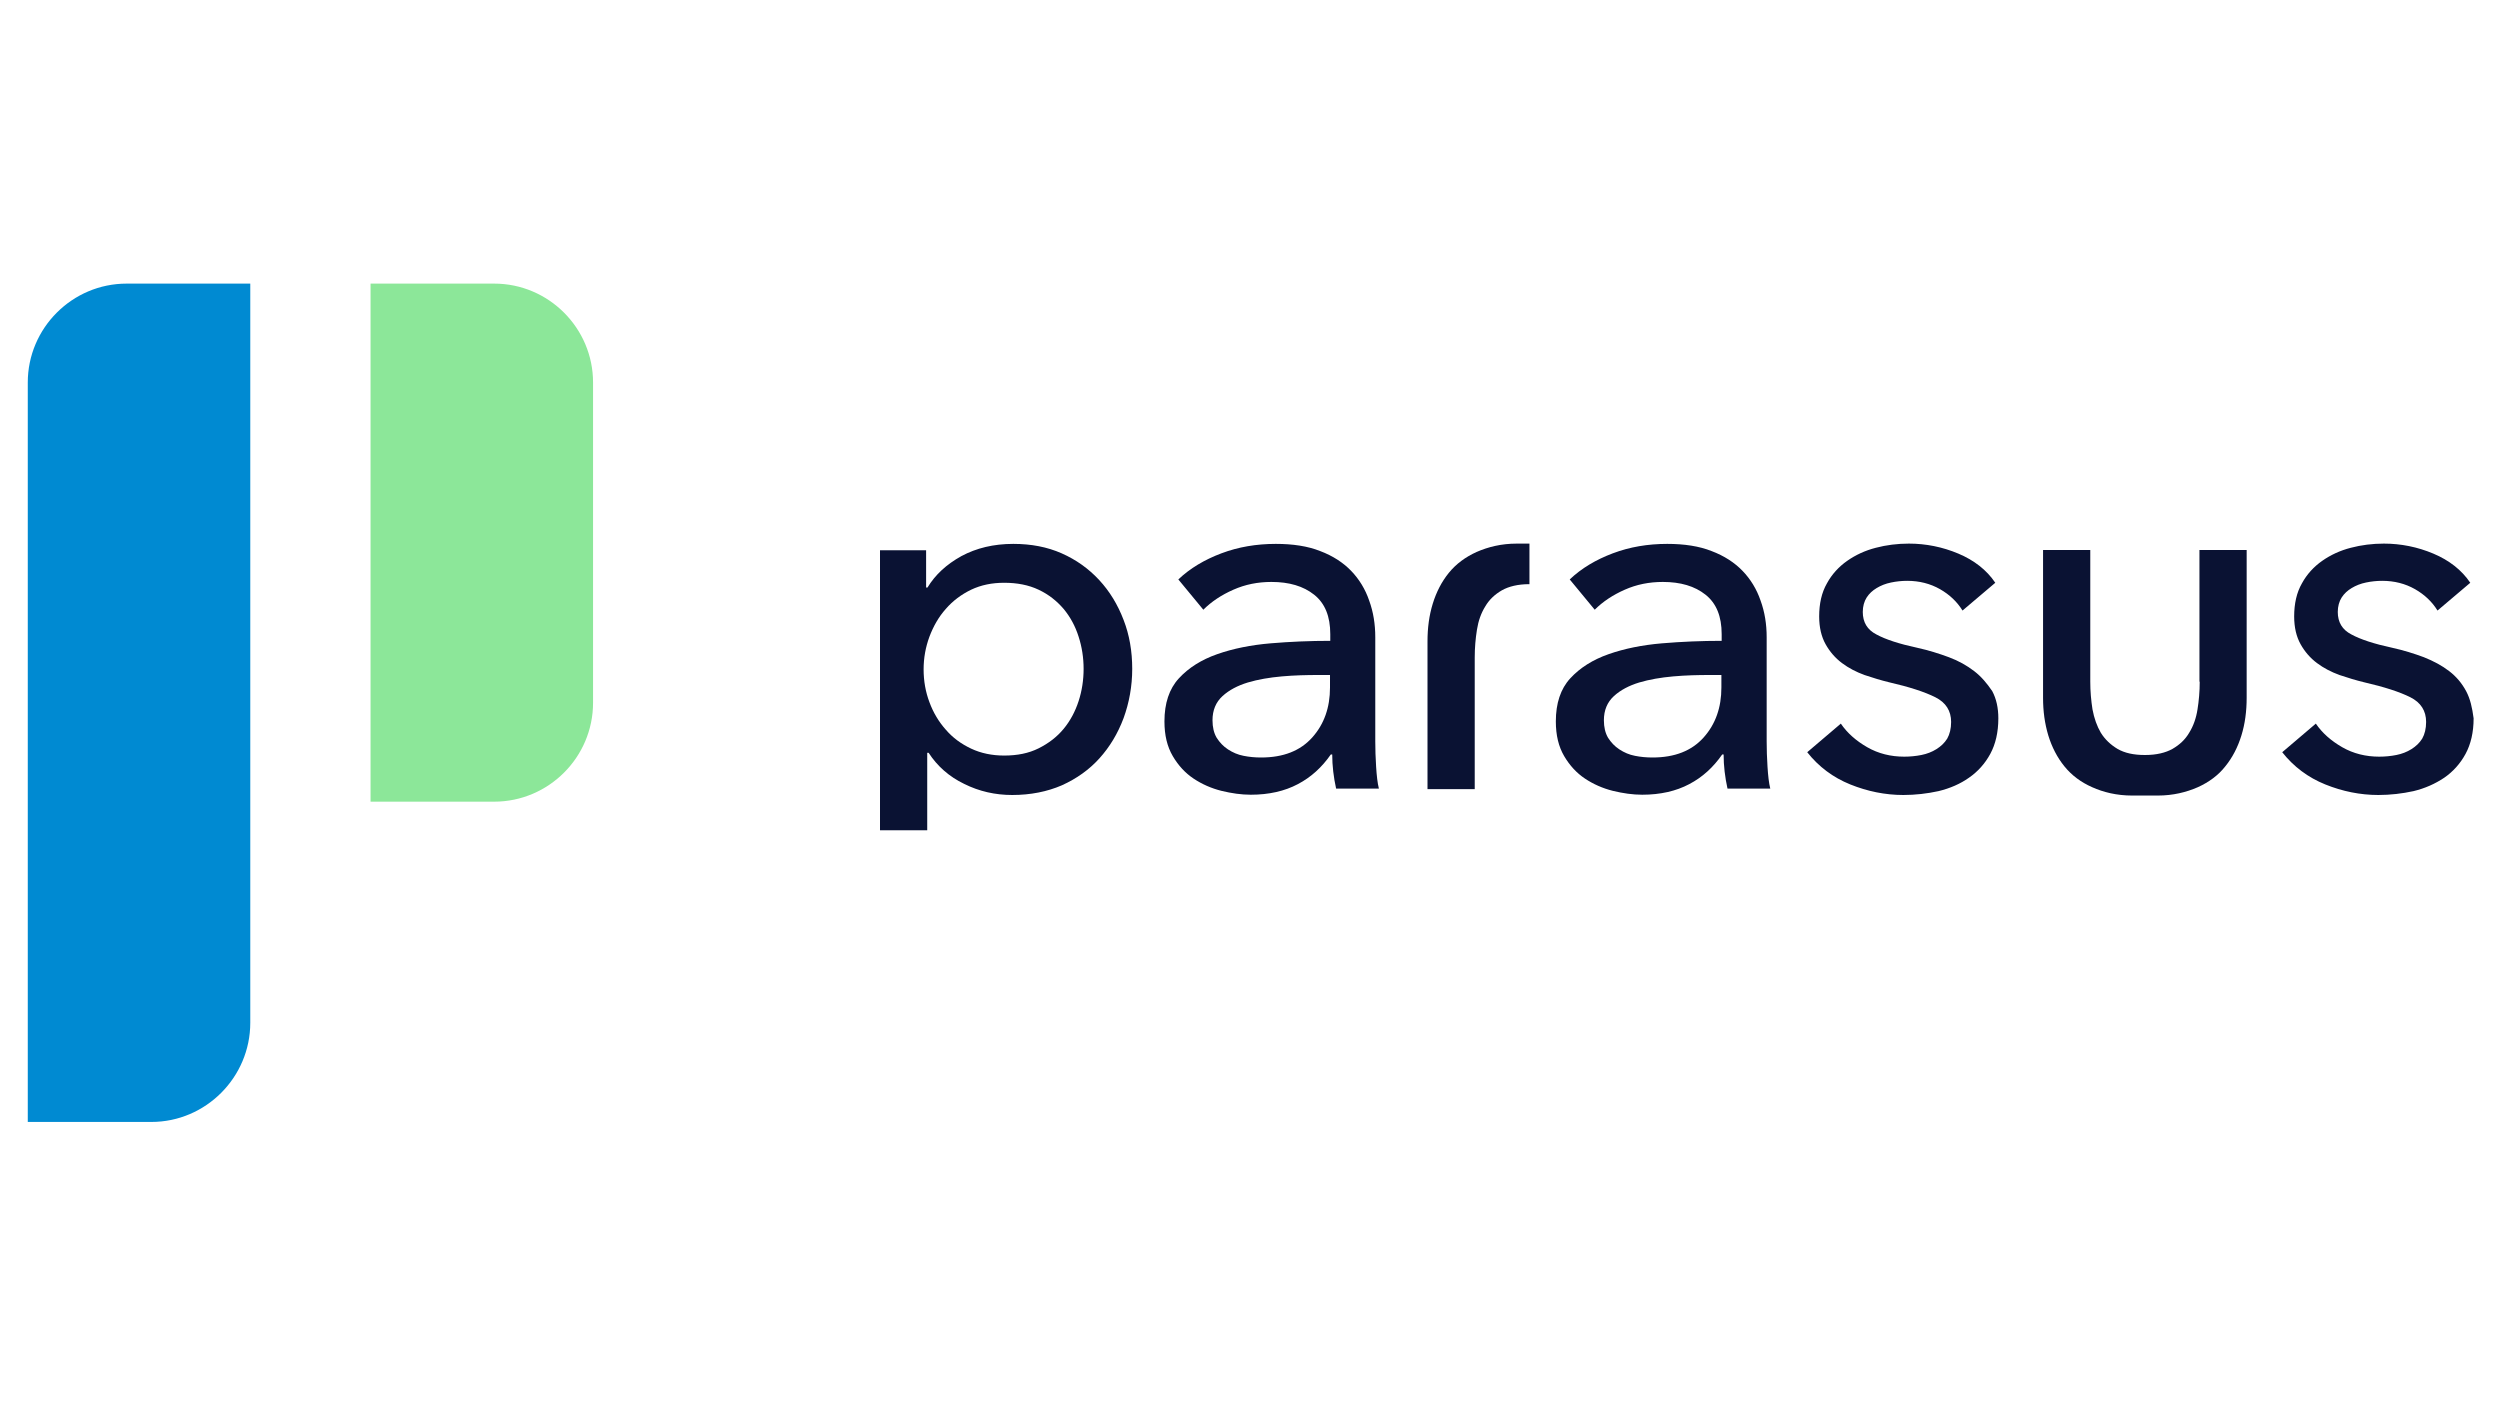
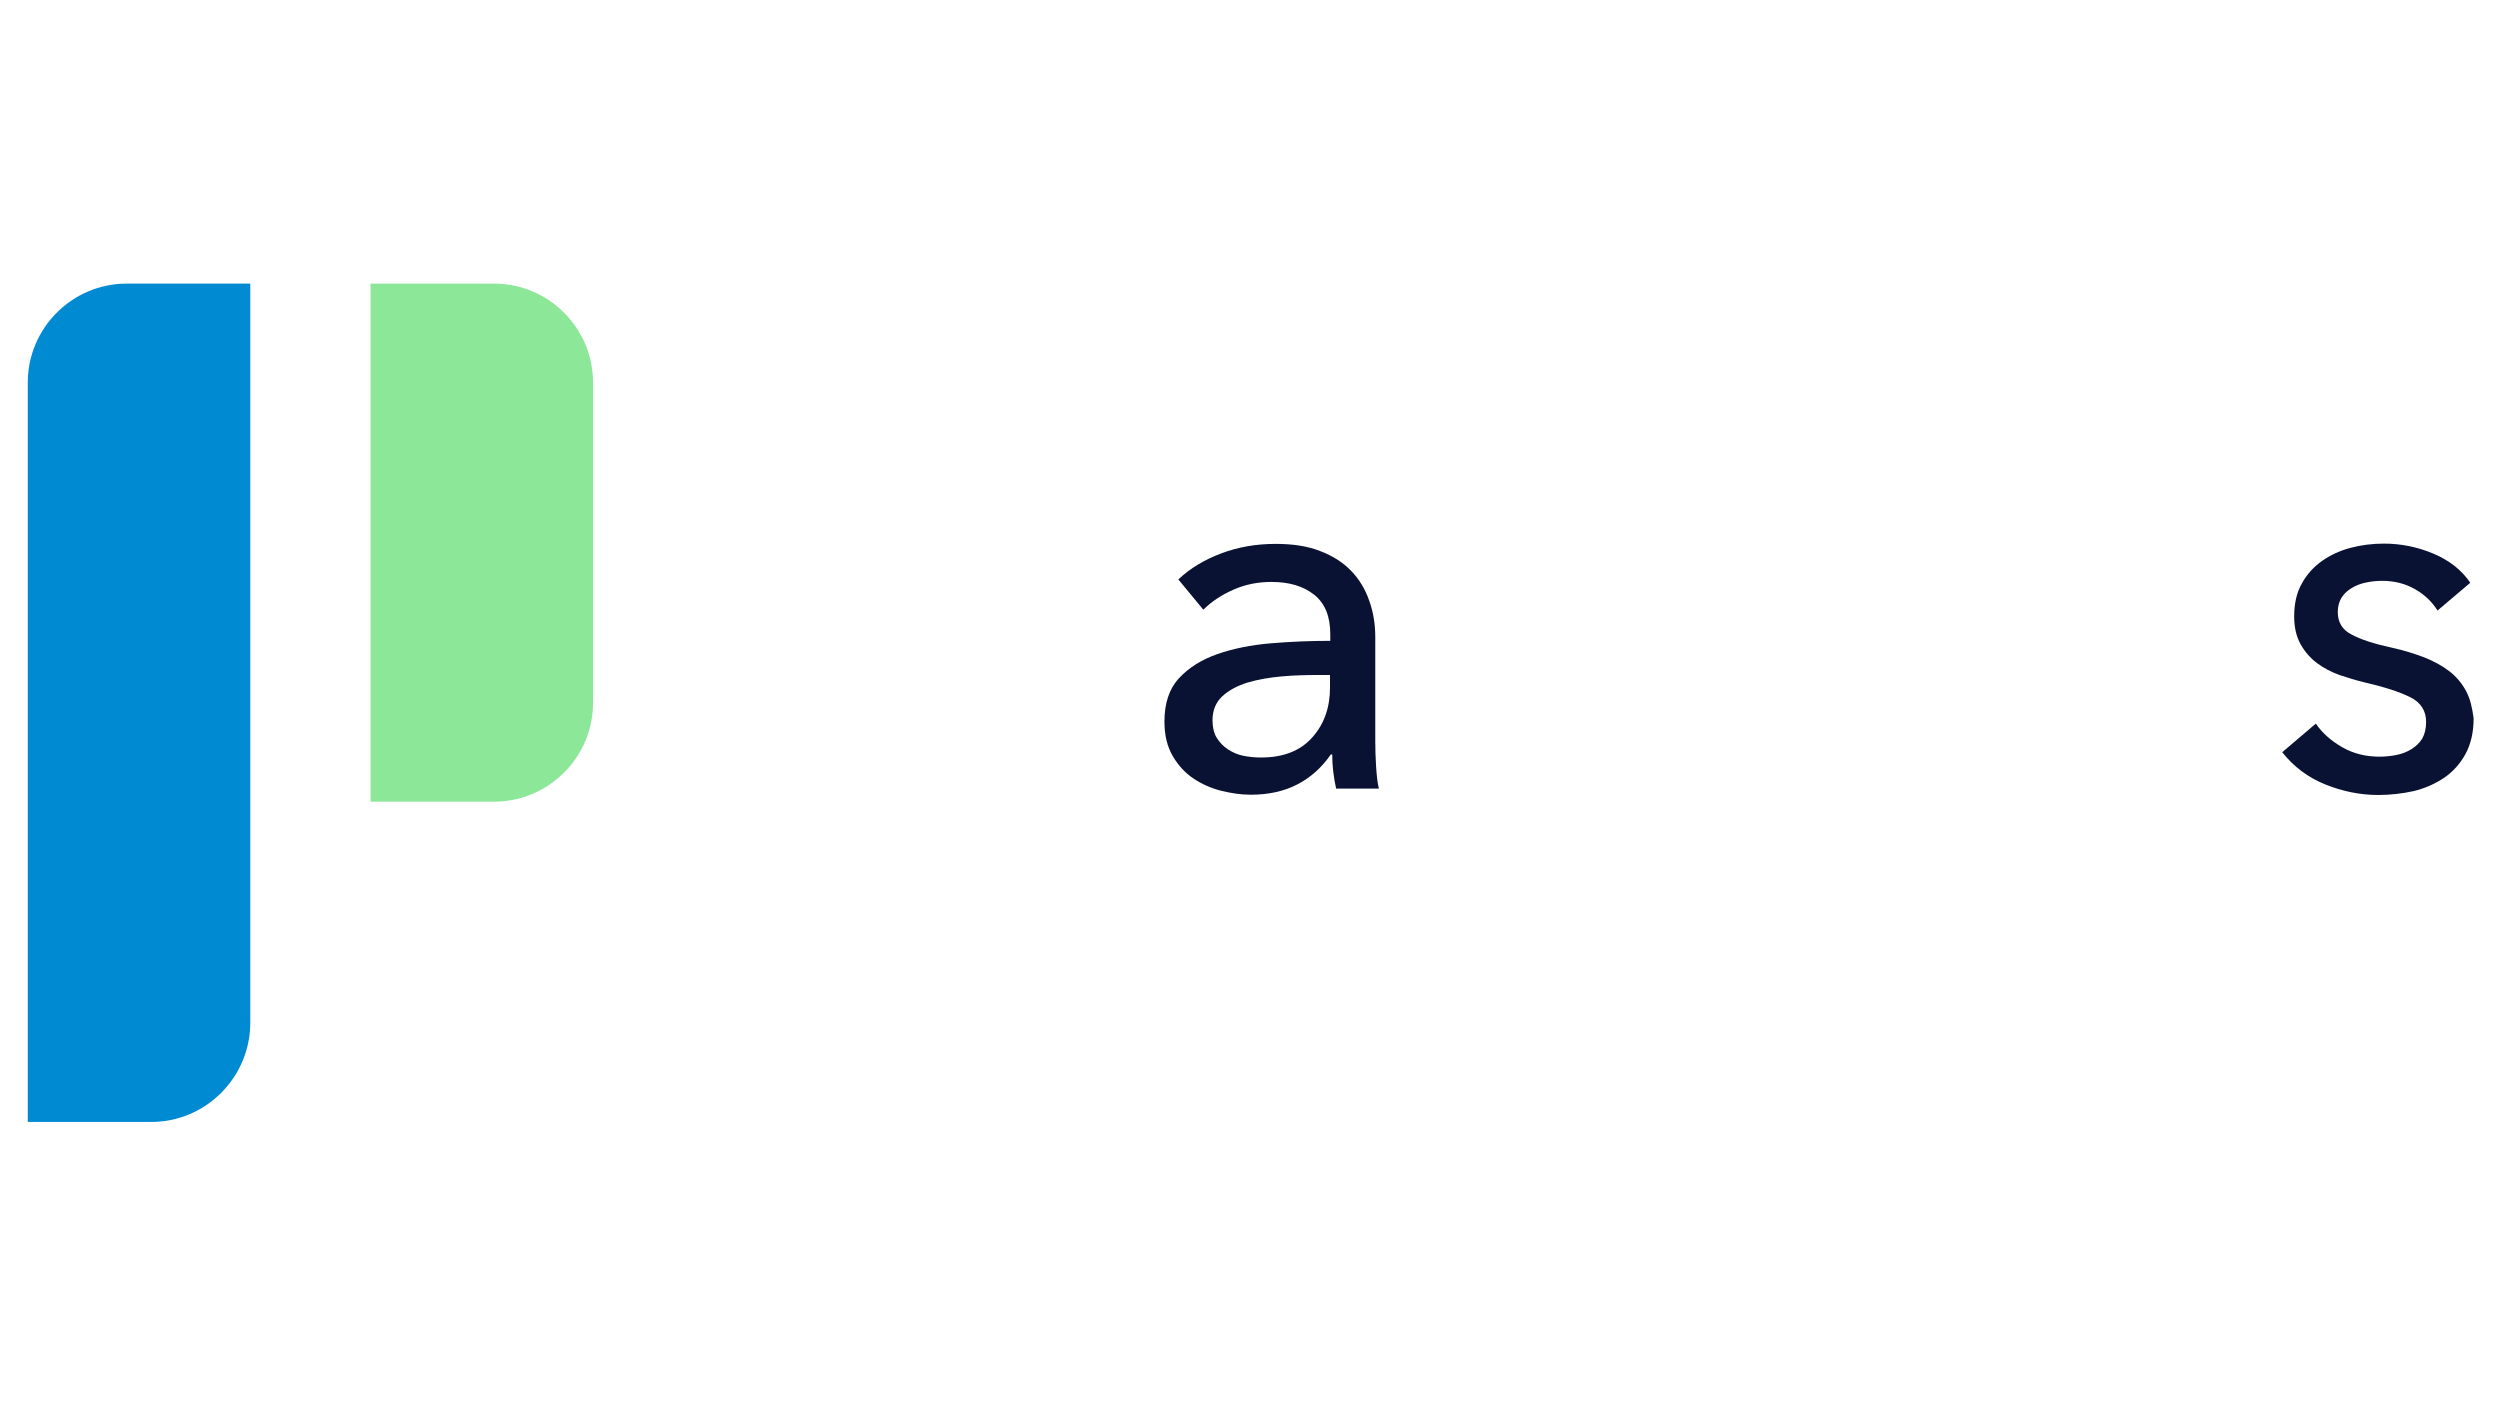
<svg xmlns="http://www.w3.org/2000/svg" version="1.1" x="0px" y="0px" viewBox="0 0 900 506" style="enable-background:new 0 0 900 506;" xml:space="preserve">
  <style type="text/css">
	.st0{fill:#CCCCCC;}
	.st1{fill:#8C8C8C;}
	.st2{fill:#C4053B;}
	.st3{fill:#00008F;}
	.st4{fill:#FF1721;}
	.st5{fill:#FFFFFF;}
	.st6{fill:#003399;}
	.st7{fill-rule:evenodd;clip-rule:evenodd;fill:#FFFFFF;}
	.st8{fill:url(#SVGID_1_);}
	.st9{fill:url(#SVGID_00000027600257762597760650000008630700046187011241_);}
	.st10{fill:url(#SVGID_00000000914529773898362670000009122153658141378461_);}
	.st11{fill:url(#SVGID_00000168109052271278041000000017209864463976771244_);}
	.st12{fill:url(#SVGID_00000057121882322608430900000011727643895736104877_);}
	.st13{fill:url(#SVGID_00000094607946911809753540000010410446818222761357_);}
	.st14{fill:#231F20;}
	.st15{fill:#FFD400;}
	.st16{fill:#4C3E3D;}
	.st17{fill:#C4D600;}
	.st18{fill:#84BD00;}
	.st19{fill:#00AE53;}
	.st20{fill:#006341;}
	.st21{fill:#00874E;}
	.st22{fill:#070E57;}
	.st23{fill:#35A754;}
	.st24{fill:#F8B400;}
	.st25{fill:#86C440;}
	.st26{fill:#808084;}
	.st27{fill:#BEC0C2;}
	.st28{fill:#005366;}
	.st29{fill:#FFBA3A;}
	.st30{fill:url(#SVGID_00000013878029003297239820000011427779533160552581_);}
	.st31{fill:url(#SVGID_00000124864892917710560380000008825831451804140690_);}
	.st32{fill:url(#SVGID_00000074412980503367265950000001978208219956238502_);}
	.st33{clip-path:url(#SVGID_00000070077525940645416540000000432501734615922088_);}
	
		.st34{clip-path:url(#SVGID_00000042700498254638331190000002465552771536199046_);fill:url(#SVGID_00000111152581434132866550000005619586463519103110_);}
	.st35{fill:url(#SVGID_00000053531816398992321160000009725110192603860361_);}
	.st36{fill:url(#SVGID_00000091723849994853840830000014080005246719363747_);}
	.st37{clip-path:url(#SVGID_00000056418712656902642190000008745129078001055127_);}
	
		.st38{clip-path:url(#SVGID_00000071556229802186795910000013136682882833876915_);fill:url(#SVGID_00000028327328233318696740000014607096260890856100_);}
	.st39{fill:url(#SVGID_00000083800019192437144870000004350800408805023404_);}
	.st40{fill:url(#SVGID_00000063625079185912488080000013355759312216616616_);}
	.st41{fill:url(#SVGID_00000124131068069544040610000007676268569830248845_);}
	.st42{fill:url(#SVGID_00000014600601278421646100000008176198619956315813_);}
	.st43{fill:url(#SVGID_00000040562492293793667360000004582218930226089113_);}
	.st44{fill:#FFD100;}
	.st45{fill:#212721;}
	.st46{fill:#39A8E5;}
	.st47{fill:#164194;}
	.st48{fill:#212D5D;}
	.st49{fill:#322D2D;}
	.st50{fill-rule:evenodd;clip-rule:evenodd;fill:#322D2D;}
	.st51{clip-path:url(#SVGID_00000020361213650344099830000006220328912963894960_);fill:#E2231A;}
	.st52{fill:#1D1D1B;}
	.st53{clip-path:url(#SVGID_00000049183117079866877250000005737669855705922733_);fill:#1D1D1B;}
	.st54{clip-path:url(#SVGID_00000005974582908090642740000007808629948604316841_);fill:#1D1D1B;}
	.st55{clip-path:url(#SVGID_00000163050540653801979720000009332060676501432987_);fill:#E2231A;}
	.st56{clip-path:url(#SVGID_00000078745472868621908870000012496163726431301767_);fill:#1D1D1B;}
	.st57{clip-path:url(#SVGID_00000013165380373853038030000005702015673507451276_);fill:#FFFFFF;}
	.st58{fill:#E2E3E4;}
	.st59{fill:#00689D;}
	.st60{fill:#58595B;}
	.st61{fill-rule:evenodd;clip-rule:evenodd;fill:#58595B;}
	.st62{fill:#0078BF;}
	.st63{fill:#00843D;}
	.st64{fill:#4B4B45;}
	.st65{fill:#E3731C;}
	.st66{fill:#E669A2;}
	.st67{fill:#F3BC87;}
	.st68{fill:#EE9C34;}
	.st69{fill:#F3BE26;}
	.st70{fill:#DB4E18;}
	.st71{fill:#E88C14;}
	.st72{fill:#D1390D;}
	.st73{fill:#D85604;}
	.st74{fill:#C22303;}
	.st75{fill:#C14303;}
	.st76{fill:#AD1B02;}
	.st77{clip-path:url(#SVGID_00000073706337188184351250000006888424412259885241_);}
	.st78{clip-path:url(#SVGID_00000027598436474943455060000003971522971581946303_);fill:#00A6CA;}
	.st79{clip-path:url(#SVGID_00000122704725916702556690000009771561109491042436_);fill:#24274D;}
	.st80{clip-path:url(#SVGID_00000169556865880638137100000010084635505377556898_);fill:#24274D;}
	.st81{clip-path:url(#SVGID_00000023970700291720340820000003468016477325668487_);fill:#24274D;}
	.st82{clip-path:url(#SVGID_00000108293142303292273720000013662387490581351357_);fill:#24274D;}
	.st83{clip-path:url(#SVGID_00000013180952807042446080000010715724811464712881_);fill:#24274D;}
	.st84{clip-path:url(#SVGID_00000109744927881410919110000010401043755380686240_);fill:#24274D;}
	.st85{clip-path:url(#SVGID_00000066501037764994582040000004188743846930468786_);fill:#00A6CA;}
	.st86{fill:#6390B1;}
	.st87{fill:#002F5F;}
	.st88{fill:#4C575D;}
	.st89{fill:#C10A27;}
	.st90{fill:#E16A03;}
	.st91{fill:#95C11F;}
	.st92{fill:none;}
	.st93{fill:#0067A4;}
	.st94{fill:#463378;}
	.st95{fill:#28297D;}
	.st96{fill:#5B6971;}
	.st97{fill:#8F7332;}
	.st98{fill:#333333;}
	.st99{clip-path:url(#SVGID_00000020358794634585876160000008927540149516909975_);fill:#FEC5E4;}
	.st100{clip-path:url(#SVGID_00000020358794634585876160000008927540149516909975_);fill:#FEC4E5;}
	.st101{clip-path:url(#SVGID_00000020358794634585876160000008927540149516909975_);fill:#FEC3E6;}
	.st102{clip-path:url(#SVGID_00000020358794634585876160000008927540149516909975_);fill:#FEC2E7;}
	.st103{clip-path:url(#SVGID_00000020358794634585876160000008927540149516909975_);fill:#FDC3E7;}
	.st104{clip-path:url(#SVGID_00000020358794634585876160000008927540149516909975_);fill:#FCC3E8;}
	.st105{clip-path:url(#SVGID_00000020358794634585876160000008927540149516909975_);fill:#FBC4E8;}
	.st106{clip-path:url(#SVGID_00000020358794634585876160000008927540149516909975_);fill:#FAC5E9;}
	.st107{clip-path:url(#SVGID_00000020358794634585876160000008927540149516909975_);fill:#F9C6E9;}
	.st108{clip-path:url(#SVGID_00000020358794634585876160000008927540149516909975_);fill:#F8C6EA;}
	.st109{clip-path:url(#SVGID_00000020358794634585876160000008927540149516909975_);fill:#F7C7EA;}
	.st110{clip-path:url(#SVGID_00000020358794634585876160000008927540149516909975_);fill:#F6C8EB;}
	.st111{clip-path:url(#SVGID_00000020358794634585876160000008927540149516909975_);fill:#F5C8EB;}
	.st112{clip-path:url(#SVGID_00000020358794634585876160000008927540149516909975_);fill:#F4C9EC;}
	.st113{clip-path:url(#SVGID_00000020358794634585876160000008927540149516909975_);fill:#F3CAEC;}
	.st114{clip-path:url(#SVGID_00000020358794634585876160000008927540149516909975_);fill:#F2CBED;}
	.st115{clip-path:url(#SVGID_00000020358794634585876160000008927540149516909975_);fill:#F1CBED;}
	.st116{clip-path:url(#SVGID_00000020358794634585876160000008927540149516909975_);fill:#F0CCED;}
	.st117{clip-path:url(#SVGID_00000020358794634585876160000008927540149516909975_);fill:#EFCDEE;}
	.st118{clip-path:url(#SVGID_00000020358794634585876160000008927540149516909975_);fill:#EECDEE;}
	.st119{clip-path:url(#SVGID_00000020358794634585876160000008927540149516909975_);fill:#EDCEEF;}
	.st120{clip-path:url(#SVGID_00000020358794634585876160000008927540149516909975_);fill:#ECCFEF;}
	.st121{clip-path:url(#SVGID_00000020358794634585876160000008927540149516909975_);fill:#EBD0F0;}
	.st122{clip-path:url(#SVGID_00000020358794634585876160000008927540149516909975_);fill:#EAD0F0;}
	.st123{clip-path:url(#SVGID_00000020358794634585876160000008927540149516909975_);fill:#E9D1F1;}
	.st124{clip-path:url(#SVGID_00000020358794634585876160000008927540149516909975_);fill:#E8D2F1;}
	.st125{clip-path:url(#SVGID_00000020358794634585876160000008927540149516909975_);fill:#E7D2F2;}
	.st126{clip-path:url(#SVGID_00000020358794634585876160000008927540149516909975_);fill:#E6D3F2;}
	.st127{clip-path:url(#SVGID_00000020358794634585876160000008927540149516909975_);fill:#E5D4F3;}
	.st128{clip-path:url(#SVGID_00000020358794634585876160000008927540149516909975_);fill:#E4D5F3;}
	.st129{clip-path:url(#SVGID_00000020358794634585876160000008927540149516909975_);fill:#E2D5F3;}
	.st130{clip-path:url(#SVGID_00000020358794634585876160000008927540149516909975_);fill:#E1D6F4;}
	.st131{clip-path:url(#SVGID_00000020358794634585876160000008927540149516909975_);fill:#E0D7F4;}
	.st132{clip-path:url(#SVGID_00000020358794634585876160000008927540149516909975_);fill:#DFD7F5;}
	.st133{clip-path:url(#SVGID_00000020358794634585876160000008927540149516909975_);fill:#DED8F5;}
	.st134{clip-path:url(#SVGID_00000020358794634585876160000008927540149516909975_);fill:#DDD9F6;}
	.st135{clip-path:url(#SVGID_00000020358794634585876160000008927540149516909975_);fill:#DCD9F6;}
	.st136{clip-path:url(#SVGID_00000020358794634585876160000008927540149516909975_);fill:#DBDAF7;}
	.st137{clip-path:url(#SVGID_00000020358794634585876160000008927540149516909975_);fill:#DADBF7;}
	.st138{clip-path:url(#SVGID_00000020358794634585876160000008927540149516909975_);fill:#D9DCF8;}
	.st139{clip-path:url(#SVGID_00000020358794634585876160000008927540149516909975_);fill:#D8DCF8;}
	.st140{clip-path:url(#SVGID_00000020358794634585876160000008927540149516909975_);fill:#D7DDF9;}
	.st141{clip-path:url(#SVGID_00000020358794634585876160000008927540149516909975_);fill:#D6DEF9;}
	.st142{clip-path:url(#SVGID_00000020358794634585876160000008927540149516909975_);fill:#D5DEF9;}
	.st143{clip-path:url(#SVGID_00000020358794634585876160000008927540149516909975_);fill:#D4DFFA;}
	.st144{clip-path:url(#SVGID_00000020358794634585876160000008927540149516909975_);fill:#D3E0FA;}
	.st145{clip-path:url(#SVGID_00000020358794634585876160000008927540149516909975_);fill:#D2E1FB;}
	.st146{clip-path:url(#SVGID_00000020358794634585876160000008927540149516909975_);fill:#D1E1FB;}
	.st147{clip-path:url(#SVGID_00000020358794634585876160000008927540149516909975_);fill:#D0E2FC;}
	.st148{clip-path:url(#SVGID_00000020358794634585876160000008927540149516909975_);fill:#CFE3FC;}
	.st149{clip-path:url(#SVGID_00000020358794634585876160000008927540149516909975_);fill:#CEE3FD;}
	.st150{clip-path:url(#SVGID_00000020358794634585876160000008927540149516909975_);fill:#CDE4FD;}
	.st151{clip-path:url(#SVGID_00000020358794634585876160000008927540149516909975_);fill:#CCE5FE;}
	.st152{clip-path:url(#SVGID_00000020358794634585876160000008927540149516909975_);fill:#CBE6FE;}
	.st153{clip-path:url(#SVGID_00000020358794634585876160000008927540149516909975_);fill:#CAE6FF;}
	.st154{clip-path:url(#SVGID_00000020358794634585876160000008927540149516909975_);fill:#C9E7FF;}
	.st155{clip-path:url(#SVGID_00000020358794634585876160000008927540149516909975_);fill:#C8E7FF;}
	.st156{clip-path:url(#SVGID_00000020358794634585876160000008927540149516909975_);fill:#C7E8FF;}
	.st157{clip-path:url(#SVGID_00000020358794634585876160000008927540149516909975_);fill:#C6E8FF;}
	.st158{clip-path:url(#SVGID_00000020358794634585876160000008927540149516909975_);fill:#C5E8FE;}
	.st159{clip-path:url(#SVGID_00000020358794634585876160000008927540149516909975_);fill:#C4E9FE;}
	.st160{clip-path:url(#SVGID_00000020358794634585876160000008927540149516909975_);fill:#C3E9FE;}
	.st161{clip-path:url(#SVGID_00000020358794634585876160000008927540149516909975_);fill:#C2E9FE;}
	.st162{clip-path:url(#SVGID_00000020358794634585876160000008927540149516909975_);fill:#C1EAFE;}
	.st163{clip-path:url(#SVGID_00000020358794634585876160000008927540149516909975_);fill:#C0EAFE;}
	.st164{clip-path:url(#SVGID_00000020358794634585876160000008927540149516909975_);fill:#BFEAFD;}
	.st165{clip-path:url(#SVGID_00000020358794634585876160000008927540149516909975_);fill:#BEEBFD;}
	.st166{clip-path:url(#SVGID_00000020358794634585876160000008927540149516909975_);fill:#BDEBFD;}
	.st167{clip-path:url(#SVGID_00000020358794634585876160000008927540149516909975_);fill:#BCECFD;}
	.st168{clip-path:url(#SVGID_00000020358794634585876160000008927540149516909975_);fill:#BBECFD;}
	.st169{clip-path:url(#SVGID_00000020358794634585876160000008927540149516909975_);fill:#BAECFD;}
	.st170{clip-path:url(#SVGID_00000020358794634585876160000008927540149516909975_);fill:#B9EDFC;}
	.st171{clip-path:url(#SVGID_00000020358794634585876160000008927540149516909975_);fill:#B8EDFC;}
	.st172{clip-path:url(#SVGID_00000020358794634585876160000008927540149516909975_);fill:#B7EDFC;}
	.st173{clip-path:url(#SVGID_00000020358794634585876160000008927540149516909975_);fill:#B6EEFC;}
	.st174{clip-path:url(#SVGID_00000020358794634585876160000008927540149516909975_);fill:#B5EEFC;}
	.st175{clip-path:url(#SVGID_00000020358794634585876160000008927540149516909975_);fill:#B4EEFC;}
	.st176{clip-path:url(#SVGID_00000020358794634585876160000008927540149516909975_);fill:#B3EFFB;}
	.st177{clip-path:url(#SVGID_00000020358794634585876160000008927540149516909975_);fill:#B2EFFB;}
	.st178{clip-path:url(#SVGID_00000020358794634585876160000008927540149516909975_);fill:#B1EFFB;}
	.st179{clip-path:url(#SVGID_00000020358794634585876160000008927540149516909975_);fill:#B0F0FB;}
	.st180{clip-path:url(#SVGID_00000020358794634585876160000008927540149516909975_);fill:#AFF0FB;}
	.st181{clip-path:url(#SVGID_00000020358794634585876160000008927540149516909975_);fill:#AEF0FB;}
	.st182{clip-path:url(#SVGID_00000020358794634585876160000008927540149516909975_);fill:#ADF1FA;}
	.st183{clip-path:url(#SVGID_00000020358794634585876160000008927540149516909975_);fill:#ACF1FA;}
	.st184{clip-path:url(#SVGID_00000020358794634585876160000008927540149516909975_);fill:#ABF1FA;}
	.st185{clip-path:url(#SVGID_00000020358794634585876160000008927540149516909975_);fill:#AAF2FA;}
	.st186{clip-path:url(#SVGID_00000020358794634585876160000008927540149516909975_);fill:#A9F2FA;}
	.st187{clip-path:url(#SVGID_00000020358794634585876160000008927540149516909975_);fill:#A8F3FA;}
	.st188{clip-path:url(#SVGID_00000020358794634585876160000008927540149516909975_);fill:#A6F3F9;}
	.st189{clip-path:url(#SVGID_00000020358794634585876160000008927540149516909975_);fill:#A5F3F9;}
	.st190{clip-path:url(#SVGID_00000020358794634585876160000008927540149516909975_);fill:#A4F4F9;}
	.st191{clip-path:url(#SVGID_00000020358794634585876160000008927540149516909975_);fill:#A3F4F9;}
	.st192{clip-path:url(#SVGID_00000020358794634585876160000008927540149516909975_);fill:#A2F4F9;}
	.st193{clip-path:url(#SVGID_00000020358794634585876160000008927540149516909975_);fill:#A1F5F9;}
	.st194{clip-path:url(#SVGID_00000020358794634585876160000008927540149516909975_);fill:#A0F5F8;}
	.st195{clip-path:url(#SVGID_00000020358794634585876160000008927540149516909975_);fill:#9FF5F8;}
	.st196{clip-path:url(#SVGID_00000020358794634585876160000008927540149516909975_);fill:#9EF6F8;}
	.st197{clip-path:url(#SVGID_00000020358794634585876160000008927540149516909975_);fill:#9DF6F8;}
	.st198{clip-path:url(#SVGID_00000020358794634585876160000008927540149516909975_);fill:#9CF6F8;}
	.st199{clip-path:url(#SVGID_00000020358794634585876160000008927540149516909975_);fill:#9BF7F8;}
	.st200{clip-path:url(#SVGID_00000020358794634585876160000008927540149516909975_);fill:#9AF7F7;}
	.st201{clip-path:url(#SVGID_00000020358794634585876160000008927540149516909975_);fill:#99F7F7;}
	.st202{clip-path:url(#SVGID_00000020358794634585876160000008927540149516909975_);fill:#98F8F7;}
	.st203{clip-path:url(#SVGID_00000020358794634585876160000008927540149516909975_);fill:#97F8F7;}
	.st204{clip-path:url(#SVGID_00000020358794634585876160000008927540149516909975_);fill:#96F8F7;}
	.st205{clip-path:url(#SVGID_00000020358794634585876160000008927540149516909975_);fill:#95F9F7;}
	.st206{clip-path:url(#SVGID_00000020358794634585876160000008927540149516909975_);fill:#94F9F6;}
	.st207{clip-path:url(#SVGID_00000020358794634585876160000008927540149516909975_);fill:#93F9F6;}
	.st208{clip-path:url(#SVGID_00000020358794634585876160000008927540149516909975_);fill:#92FAF6;}
	.st209{clip-path:url(#SVGID_00000020358794634585876160000008927540149516909975_);fill:#91FAF6;}
	.st210{clip-path:url(#SVGID_00000020358794634585876160000008927540149516909975_);fill:#90FBF6;}
	.st211{clip-path:url(#SVGID_00000020358794634585876160000008927540149516909975_);fill:#8FFBF6;}
	.st212{clip-path:url(#SVGID_00000020358794634585876160000008927540149516909975_);fill:#8EFBF5;}
	.st213{clip-path:url(#SVGID_00000020358794634585876160000008927540149516909975_);fill:#8DFCF5;}
	.st214{clip-path:url(#SVGID_00000183953163368199636530000004340556213531012746_);fill:#FFE2CD;}
	.st215{clip-path:url(#SVGID_00000183953163368199636530000004340556213531012746_);fill:#FFE1CE;}
	.st216{clip-path:url(#SVGID_00000183953163368199636530000004340556213531012746_);fill:#FFE0CF;}
	.st217{clip-path:url(#SVGID_00000183953163368199636530000004340556213531012746_);fill:#FFDFD0;}
	.st218{clip-path:url(#SVGID_00000183953163368199636530000004340556213531012746_);fill:#FFDED0;}
	.st219{clip-path:url(#SVGID_00000183953163368199636530000004340556213531012746_);fill:#FFDDD1;}
	.st220{clip-path:url(#SVGID_00000183953163368199636530000004340556213531012746_);fill:#FFDCD2;}
	.st221{clip-path:url(#SVGID_00000183953163368199636530000004340556213531012746_);fill:#FFDBD3;}
	.st222{clip-path:url(#SVGID_00000183953163368199636530000004340556213531012746_);fill:#FFDAD4;}
	.st223{clip-path:url(#SVGID_00000183953163368199636530000004340556213531012746_);fill:#FFD9D5;}
	.st224{clip-path:url(#SVGID_00000183953163368199636530000004340556213531012746_);fill:#FFD8D5;}
	.st225{clip-path:url(#SVGID_00000183953163368199636530000004340556213531012746_);fill:#FFD7D6;}
	.st226{clip-path:url(#SVGID_00000183953163368199636530000004340556213531012746_);fill:#FFD6D7;}
	.st227{clip-path:url(#SVGID_00000183953163368199636530000004340556213531012746_);fill:#FFD5D8;}
	.st228{clip-path:url(#SVGID_00000183953163368199636530000004340556213531012746_);fill:#FFD4D9;}
	.st229{clip-path:url(#SVGID_00000183953163368199636530000004340556213531012746_);fill:#FFD3DA;}
	.st230{clip-path:url(#SVGID_00000183953163368199636530000004340556213531012746_);fill:#FED1DA;}
	.st231{clip-path:url(#SVGID_00000183953163368199636530000004340556213531012746_);fill:#FED0DB;}
	.st232{clip-path:url(#SVGID_00000183953163368199636530000004340556213531012746_);fill:#FECFDC;}
	.st233{clip-path:url(#SVGID_00000183953163368199636530000004340556213531012746_);fill:#FECEDD;}
	.st234{clip-path:url(#SVGID_00000183953163368199636530000004340556213531012746_);fill:#FECDDE;}
	.st235{clip-path:url(#SVGID_00000183953163368199636530000004340556213531012746_);fill:#FECCDF;}
	.st236{clip-path:url(#SVGID_00000183953163368199636530000004340556213531012746_);fill:#FECBDF;}
	.st237{clip-path:url(#SVGID_00000183953163368199636530000004340556213531012746_);fill:#FECAE0;}
	.st238{clip-path:url(#SVGID_00000183953163368199636530000004340556213531012746_);fill:#FEC9E1;}
	.st239{clip-path:url(#SVGID_00000183953163368199636530000004340556213531012746_);fill:#FEC8E2;}
	.st240{clip-path:url(#SVGID_00000183953163368199636530000004340556213531012746_);fill:#FEC7E3;}
	.st241{clip-path:url(#SVGID_00000183953163368199636530000004340556213531012746_);fill:#FEC6E4;}
	.st242{clip-path:url(#SVGID_00000183953163368199636530000004340556213531012746_);fill:#FEC5E4;}
	.st243{clip-path:url(#SVGID_00000183953163368199636530000004340556213531012746_);fill:#FEC4E5;}
	.st244{clip-path:url(#SVGID_00000183953163368199636530000004340556213531012746_);fill:#FEC3E6;}
	.st245{clip-path:url(#SVGID_00000183953163368199636530000004340556213531012746_);fill:#FEC2E7;}
	.st246{clip-path:url(#SVGID_00000183953163368199636530000004340556213531012746_);fill:#FDC3E7;}
	.st247{clip-path:url(#SVGID_00000183953163368199636530000004340556213531012746_);fill:#FCC3E8;}
	.st248{clip-path:url(#SVGID_00000183953163368199636530000004340556213531012746_);fill:#FBC4E8;}
	.st249{clip-path:url(#SVGID_00000183953163368199636530000004340556213531012746_);fill:#FAC5E9;}
	.st250{clip-path:url(#SVGID_00000183953163368199636530000004340556213531012746_);fill:#F9C6E9;}
	.st251{clip-path:url(#SVGID_00000183953163368199636530000004340556213531012746_);fill:#F8C6EA;}
	.st252{clip-path:url(#SVGID_00000183953163368199636530000004340556213531012746_);fill:#F7C7EA;}
	.st253{clip-path:url(#SVGID_00000183953163368199636530000004340556213531012746_);fill:#F6C8EB;}
	.st254{clip-path:url(#SVGID_00000183953163368199636530000004340556213531012746_);fill:#F5C8EB;}
	.st255{clip-path:url(#SVGID_00000183953163368199636530000004340556213531012746_);fill:#F4C9EC;}
	.st256{clip-path:url(#SVGID_00000183953163368199636530000004340556213531012746_);fill:#F3CAEC;}
	.st257{clip-path:url(#SVGID_00000183953163368199636530000004340556213531012746_);fill:#F2CBED;}
	.st258{clip-path:url(#SVGID_00000183953163368199636530000004340556213531012746_);fill:#F1CBED;}
	.st259{clip-path:url(#SVGID_00000183953163368199636530000004340556213531012746_);fill:#F0CCED;}
	.st260{clip-path:url(#SVGID_00000183953163368199636530000004340556213531012746_);fill:#EFCDEE;}
	.st261{clip-path:url(#SVGID_00000183953163368199636530000004340556213531012746_);fill:#EECDEE;}
	.st262{clip-path:url(#SVGID_00000183953163368199636530000004340556213531012746_);fill:#EDCEEF;}
	.st263{clip-path:url(#SVGID_00000183953163368199636530000004340556213531012746_);fill:#ECCFEF;}
	.st264{clip-path:url(#SVGID_00000183953163368199636530000004340556213531012746_);fill:#EBD0F0;}
	.st265{clip-path:url(#SVGID_00000183953163368199636530000004340556213531012746_);fill:#EAD0F0;}
	.st266{clip-path:url(#SVGID_00000183953163368199636530000004340556213531012746_);fill:#E9D1F1;}
	.st267{clip-path:url(#SVGID_00000183953163368199636530000004340556213531012746_);fill:#E8D2F1;}
	.st268{clip-path:url(#SVGID_00000183953163368199636530000004340556213531012746_);fill:#E7D2F2;}
	.st269{clip-path:url(#SVGID_00000183953163368199636530000004340556213531012746_);fill:#E6D3F2;}
	.st270{clip-path:url(#SVGID_00000183953163368199636530000004340556213531012746_);fill:#E5D4F3;}
	.st271{clip-path:url(#SVGID_00000183953163368199636530000004340556213531012746_);fill:#E4D5F3;}
	.st272{clip-path:url(#SVGID_00000183953163368199636530000004340556213531012746_);fill:#E2D5F3;}
	.st273{clip-path:url(#SVGID_00000183953163368199636530000004340556213531012746_);fill:#E1D6F4;}
	.st274{clip-path:url(#SVGID_00000183953163368199636530000004340556213531012746_);fill:#E0D7F4;}
	.st275{clip-path:url(#SVGID_00000183953163368199636530000004340556213531012746_);fill:#DFD7F5;}
	.st276{clip-path:url(#SVGID_00000183953163368199636530000004340556213531012746_);fill:#DED8F5;}
	.st277{clip-path:url(#SVGID_00000183953163368199636530000004340556213531012746_);fill:#DDD9F6;}
	.st278{clip-path:url(#SVGID_00000183953163368199636530000004340556213531012746_);fill:#DCD9F6;}
	.st279{clip-path:url(#SVGID_00000183953163368199636530000004340556213531012746_);fill:#DBDAF7;}
	.st280{clip-path:url(#SVGID_00000183953163368199636530000004340556213531012746_);fill:#DADBF7;}
	.st281{clip-path:url(#SVGID_00000183953163368199636530000004340556213531012746_);fill:#D9DCF8;}
	.st282{clip-path:url(#SVGID_00000183953163368199636530000004340556213531012746_);fill:#D8DCF8;}
	.st283{clip-path:url(#SVGID_00000183953163368199636530000004340556213531012746_);fill:#D7DDF9;}
	.st284{fill:#133A62;}
	.st285{fill:#25597E;}
	.st286{fill:#30698C;}
	.st287{fill:#3A7C9D;}
	.st288{fill:#4490B3;}
	.st289{fill:#1A496F;}
	.st290{fill:#5EBF97;}
	.st291{fill:#2A385A;}
	.st292{fill:#A32035;}
	.st293{fill:#636569;}
	.st294{fill-rule:evenodd;clip-rule:evenodd;fill:#636569;}
	.st295{fill:#336699;}
	.st296{fill:#FFCC33;}
	.st297{fill-rule:evenodd;clip-rule:evenodd;fill:#00509E;}
	.st298{fill-rule:evenodd;clip-rule:evenodd;fill:#FFEC00;}
	.st299{fill-rule:evenodd;clip-rule:evenodd;fill:#1B1918;}
	.st300{fill:#00509E;}
	.st301{fill:#007DC5;}
	.st302{fill:url(#SVGID_00000051346010875112038790000008103537752585751959_);}
	.st303{fill:url(#SVGID_00000062150237007704649380000010263147176446401671_);}
	.st304{fill:url(#SVGID_00000129166708726836844710000005524526663475588742_);}
	.st305{fill:url(#SVGID_00000155105177813274132770000007860649011852444806_);}
	.st306{fill:url(#SVGID_00000106124524045567936910000014866021715532470436_);}
	.st307{fill:url(#SVGID_00000163768929966071235690000002255689566144106159_);}
	.st308{fill:url(#SVGID_00000083803095436500550840000018383875828114463130_);}
	.st309{fill:url(#SVGID_00000005965715250756162260000006381117586809198511_);}
	.st310{fill:url(#SVGID_00000152960924342330679430000005014041552166980998_);}
	.st311{fill:#243E86;}
	.st312{fill:#A100FF;}
	.st313{fill:#E11937;}
	.st314{fill:#EF008E;}
	.st315{fill:#2A4C87;}
	.st316{fill:#2E4E88;}
	.st317{fill:#1F3D70;}
	.st318{fill:#194C88;}
	.st319{fill:#3468A3;}
	.st320{fill:#4C8DCB;}
	.st321{fill:#3498B3;}
	.st322{fill:#0AA496;}
	.st323{fill:#00AA75;}
	.st324{fill:#4FBA6A;}
	.st325{fill:#7EC45F;}
	.st326{fill:#4C609B;}
	.st327{fill:#54669F;}
	.st328{fill:#746FA7;}
	.st329{fill:#99558E;}
	.st330{fill:#AF3379;}
	.st331{fill:#BE266A;}
	.st332{fill:#D4525C;}
	.st333{fill:#E0654F;}
	.st334{fill:#F57F2A;}
	.st335{fill:#F89828;}
	.st336{fill:#FEC127;}
	.st337{fill:#FED627;}
	.st338{fill:#351A55;}
	.st339{fill-rule:evenodd;clip-rule:evenodd;}
	.st340{fill:#778D8D;}
	.st341{fill:#545451;}
	.st342{fill:#00AA9B;}
	.st343{fill:#232D4B;}
	.st344{fill:#86BC25;}
	.st345{fill:#005172;}
	.st346{fill:#3095B4;}
	.st347{fill:#5DC2BF;}
	.st348{fill:#1B1819;}
	.st349{fill:#02A3A3;}
	.st350{fill:#00101D;}
	.st351{fill:#00C43C;}
	.st352{fill:#4A4A49;}
	.st353{fill-rule:evenodd;clip-rule:evenodd;fill:#007CB6;}
	.st354{fill-rule:evenodd;clip-rule:evenodd;fill:#1F272E;}
	.st355{fill:#0072AF;}
	.st356{fill:#00467F;}
	.st357{fill:#F4C200;}
	.st358{fill:#B5007C;}
	.st359{fill:#C7D100;}
	.st360{fill:#E85911;}
	.st361{fill:#595194;}
	.st362{fill:#059BD2;}
	.st363{fill-rule:evenodd;clip-rule:evenodd;fill:#FC6600;}
	.st364{fill:#FC6600;}
	.st365{fill:#ED1A3B;}
	.st366{fill-rule:evenodd;clip-rule:evenodd;fill:#ED1A3B;}
	.st367{fill:#FF0000;}
	.st368{clip-path:url(#SVGID_00000127747001037306678920000008484211942202667167_);}
	.st369{fill:#EAAA00;}
	.st370{fill:#9D2235;}
	.st371{clip-path:url(#SVGID_00000027577134328759410640000004062872871911152027_);}
	.st372{fill:#FFC233;}
	.st373{fill:#C40E3E;}
	.st374{clip-path:url(#SVGID_00000053535231736294962890000005634137578662069679_);}
	.st375{fill:#ED1C24;}
	.st376{fill:#B20D35;}
	.st377{fill:#F5970F;}
	.st378{fill:#59585A;}
	.st379{fill:#B1B2B4;}
	.st380{fill:#003DA6;}
	.st381{fill:#007FA9;}
	.st382{fill:#FFB71B;}
	.st383{fill-rule:evenodd;clip-rule:evenodd;fill:#107ACA;}
	.st384{fill:#107ACA;}
	.st385{fill:#4181D0;}
	.st386{opacity:0.55;fill:url(#SVGID_00000067231024936664651370000016628755995977636020_);enable-background:new    ;}
	.st387{fill:#FDE100;}
	.st388{fill-rule:evenodd;clip-rule:evenodd;fill:#003882;}
	.st389{fill-rule:evenodd;clip-rule:evenodd;fill:#002364;}
	.st390{fill-rule:evenodd;clip-rule:evenodd;fill:#D70064;}
	.st391{fill-rule:evenodd;clip-rule:evenodd;fill:#00B4AA;}
	.st392{fill:#E86F2A;}
	.st393{fill:#2370B8;}
	.st394{fill:#0F059E;}
	.st395{fill:none;stroke:#FFFFFF;stroke-width:4.400000e-02;stroke-miterlimit:10;}
	.st396{fill-rule:evenodd;clip-rule:evenodd;fill:#FE5716;}
	.st397{fill:#10367A;}
	.st398{fill:#C5281C;}
	.st399{fill:#0058A3;}
	.st400{fill:#FFDB00;}
	.st401{fill:#FFDD05;}
	.st402{fill:#FF4612;}
	.st403{fill:#253746;}
	.st404{fill:#274185;}
	.st405{fill:#1E3250;}
	.st406{clip-path:url(#SVGID_00000016039148613194832450000007965314395671312772_);fill:#1B3281;}
	.st407{fill-rule:evenodd;clip-rule:evenodd;fill:#12ABDB;}
	.st408{fill-rule:evenodd;clip-rule:evenodd;fill:#0070AD;}
	.st409{fill:#304E69;}
	.st410{fill:#1C9DD4;}
	.st411{fill:#00563F;}
	.st412{fill:#27509B;}
	.st413{fill:#183964;}
	.st414{fill:#EEB111;}
	.st415{fill:#ED1C2E;}
	.st416{fill-rule:evenodd;clip-rule:evenodd;fill:#0061A9;}
	.st417{fill-rule:evenodd;clip-rule:evenodd;fill:#FFE822;}
	.st418{fill-rule:evenodd;clip-rule:evenodd;fill:#040506;}
	.st419{fill:#142559;}
	.st420{fill:#E00025;}
	.st421{fill:#006680;}
	.st422{fill:#005EAD;}
	.st423{fill:#001E50;}
	.st424{fill:#E30613;}
	.st425{fill:#6EC2B3;}
	.st426{fill:#F26724;}
	.st427{fill:#12100B;}
	.st428{fill:#254A9A;}
	.st429{fill:url(#path2982_00000058582275994584874360000014644193664165038768_);}
	.st430{fill:#E01D22;}
	.st431{fill:#337993;}
	.st432{fill:#81A4AB;}
	.st433{fill:none;stroke:#81A4AB;stroke-width:1.5;stroke-miterlimit:10;}
	.st434{fill:none;stroke:#337993;stroke-width:1.5;stroke-miterlimit:10;}
	.st435{fill:#004554;}
	.st436{fill:#C4C31E;}
	.st437{fill:#181716;}
	.st438{clip-path:url(#SVGID_00000124130744253919248100000005749523983484901764_);}
	.st439{clip-path:url(#SVGID_00000010275292371811200820000010619586841999190913_);}
	.st440{fill:#004494;}
	.st441{fill:#69AAC7;}
	.st442{fill:#50AE2F;}
	.st443{fill:#72C6A5;}
	.st444{fill:#006892;}
	.st445{fill:#E51202;}
	.st446{fill:#1D1C20;}
	.st447{fill:#F47D30;}
	.st448{fill:#555658;}
	.st449{fill:#569BBE;}
	.st450{fill:#0099DE;}
	.st451{fill:#007EC1;}
	.st452{fill:#00406E;}
	.st453{fill:#001836;}
	.st454{fill:#3E3D40;}
	.st455{fill-rule:evenodd;clip-rule:evenodd;fill:#2C53A0;}
	.st456{opacity:0.7;}
	.st457{clip-path:url(#SVGID_00000001628621636601617090000018435593187843735470_);}
	.st458{clip-path:url(#SVGID_00000147180430571760583180000002305878841466900880_);}
	.st459{clip-path:url(#SVGID_00000149346105430053919390000007900761427336185535_);}
	.st460{clip-path:url(#SVGID_00000166635279804272596150000006695348650219905174_);}
	.st461{fill:#76BF43;}
	.st462{fill:#FFF100;}
	.st463{fill:#CE1F36;}
	.st464{fill:#283877;}
	.st465{fill:#19458F;}
	.st466{fill:#EB172B;}
	.st467{fill:#002856;}
	.st468{fill:#E20074;}
	.st469{fill:#292F7C;}
	.st470{fill:#C00C1D;}
	.st471{fill:#666666;}
	.st472{fill:#007858;}
	.st473{fill:#72787A;}
	.st474{fill:#002F60;}
	.st475{fill:#005CA6;}
	.st476{fill:#D3D62E;}
	.st477{fill:#0A2D82;}
	.st478{fill:#EC111A;}
	.st479{fill:#00A2C7;}
	.st480{fill:#EC4025;}
	.st481{fill:#558618;}
	.st482{fill:#B2D235;}
	.st483{fill:#FFD700;}
	.st484{fill:#EC1C24;}
	.st485{fill:#C10239;}
	.st486{fill:#FF6600;}
	.st487{fill:#DB1F26;}
	.st488{fill-rule:evenodd;clip-rule:evenodd;fill:#FB9634;}
	.st489{fill:#F68B1F;}
	.st490{fill:#EBB300;}
	.st491{fill-rule:evenodd;clip-rule:evenodd;fill:#0000A4;}
	.st492{fill:#F7941D;}
	.st493{fill:#0073B6;}
	.st494{fill:#104274;}
	.st495{clip-path:url(#SVGID_00000017480656784545366090000000822630008217090735_);fill:#4A4A49;}
	.st496{clip-path:url(#SVGID_00000143602134991981082920000010687555740172722351_);}
	.st497{clip-path:url(#SVGID_00000065046894622764616320000007269043267774781106_);}
	.st498{clip-path:url(#SVGID_00000100360054612204290020000000815428071002764222_);}
	.st499{clip-path:url(#SVGID_00000044153031385048767670000018294381719317726643_);fill:#63C3D1;}
	.st500{clip-path:url(#SVGID_00000134249205877751562260000000923389805811617666_);fill:#008BD2;}
	.st501{fill:#575756;}
	.st502{clip-path:url(#SVGID_00000173870735738842948060000009481358084981225123_);}
	.st503{fill:#181715;}
	.st504{fill:url(#SVGID_00000070078688939936011190000015495296921940846267_);}
	.st505{fill-rule:evenodd;clip-rule:evenodd;fill:#EC1D24;}
	.st506{fill-rule:evenodd;clip-rule:evenodd;fill:#112268;}
	.st507{fill:#00205B;}
	.st508{fill:#80C343;}
	.st509{fill-rule:evenodd;clip-rule:evenodd;fill:#EF4E30;}
	.st510{fill:#02104F;}
	.st511{fill:#194338;}
	.st512{fill:none;stroke:#B78F1A;stroke-width:5.476;}
	.st513{fill:#EFDB32;}
	.st514{fill:#E6C83D;}
	.st515{fill:none;stroke:#B78F1A;stroke-width:2.282;}
	.st516{fill:#4975B8;}
	.st517{fill:none;stroke:#B78F1A;stroke-width:0.913;}
	.st518{fill:#98D8FA;}
	.st519{fill:#2E6E17;}
	.st520{fill:#6EA209;}
	.st521{fill:#85BD68;}
	.st522{fill:#427129;}
	.st523{fill:none;stroke:#B78F1A;stroke-width:4.107;}
	.st524{fill:none;stroke:#000000;stroke-width:7.945;}
	.st525{fill:#875316;}
	.st526{fill:#B78F1A;}
	.st527{fill:#E5C239;}
	.st528{fill:#2A6807;}
	.st529{fill:#669B16;}
	.st530{fill:#222E64;}
	.st531{fill:#71331B;}
	.st532{fill:none;stroke:#B78F1A;stroke-width:3.012;}
	.st533{fill:none;stroke:#B78F1A;stroke-width:2.738;}
	.st534{fill:#BDD4EF;}
	.st535{fill:#98D8FA;stroke:#B78F1A;stroke-width:0.496;}
	.st536{fill:none;stroke:#B78F1A;stroke-width:0.496;}
	.st537{fill:#17473A;}
	.st538{fill:none;stroke:#B78F1A;stroke-width:0.456;}
	.st539{fill:#98D8FA;stroke:#B78F1A;stroke-width:0.456;}
	.st540{fill:#EE2722;}
	.st541{fill:#40C706;}
	.st542{fill:#002391;}
	.st543{fill:#FFCE0A;}
	.st544{clip-path:url(#SVGID_00000165913851411387606150000001369517228832263296_);fill:#010101;}
	.st545{fill:#010101;}
	.st546{fill:#2476B9;}
	.st547{fill:#98C21F;}
	.st548{fill:#24377D;}
	.st549{fill-rule:evenodd;clip-rule:evenodd;fill:#1162A5;}
	.st550{fill:#E51636;}
	.st551{fill-rule:evenodd;clip-rule:evenodd;fill:#E51636;}
	.st552{fill:#D71E25;}
	.st553{fill:#00DC06;}
	.st554{fill:#C74634;}
	.st555{fill:#6185C4;}
	.st556{fill:url(#Path_6_00000109742202021382095570000012421273080293363638_);}
	.st557{fill-rule:evenodd;clip-rule:evenodd;fill:url(#SVGID_00000108300006119401187150000015668135697521614466_);}
	.st558{fill-rule:evenodd;clip-rule:evenodd;fill:#989A9C;}
	.st559{fill-rule:evenodd;clip-rule:evenodd;fill:#BF0E88;}
	.st560{fill-rule:evenodd;clip-rule:evenodd;fill:#231F20;}
	.st561{fill:#E5173F;}
	.st562{fill-rule:evenodd;clip-rule:evenodd;fill:#E5173F;}
	.st563{fill:#221E1F;}
	.st564{fill:#2C2F73;}
	.st565{fill:#5EBFD4;}
	.st566{fill:#E52B34;}
	.st567{fill:#E51535;}
	.st568{fill-rule:evenodd;clip-rule:evenodd;fill:#D7DCDF;}
	.st569{fill-rule:evenodd;clip-rule:evenodd;fill:#002A58;}
	.st570{fill-rule:evenodd;clip-rule:evenodd;fill:#CFAE59;}
	.st571{fill-rule:evenodd;clip-rule:evenodd;fill:#BB2534;}
	.st572{fill:#003976;}
	.st573{fill:#003976;stroke:#003976;stroke-width:6.370000e-02;}
	.st574{fill:#003976;stroke:#003976;stroke-width:0.382;}
	.st575{fill:none;stroke:#003976;stroke-width:0.637;}
	.st576{fill:#FFDA7A;}
	.st577{fill:url(#SVGID_00000005981163216858392730000007543738769074952636_);}
	.st578{fill:url(#SVGID_00000170959265512944873870000008301327683090329728_);}
	.st579{fill:url(#SVGID_00000173878736092851853960000006334735903401882528_);}
	.st580{fill:url(#SVGID_00000094578973442898737200000011321635696354873260_);}
	.st581{fill:url(#SVGID_00000142142965441573954740000006957701876862513829_);}
	.st582{fill:#FC0103;}
	.st583{opacity:0.5;enable-background:new    ;}
	.st584{clip-path:url(#SVGID_00000091003323078399401760000009969232929249289102_);}
	
		.st585{clip-path:url(#SVGID_00000133523441347158631600000004069573215451955646_);fill:url(#SVGID_00000026133252050259767050000003671016768271413670_);}
	.st586{clip-path:url(#SVGID_00000165203124808460602950000011214687617542170290_);}
	
		.st587{clip-path:url(#SVGID_00000162342293597129921700000012823311620265734835_);fill:url(#SVGID_00000096741847793528874800000004931389298234969244_);}
	.st588{opacity:0.7;enable-background:new    ;}
	.st589{clip-path:url(#SVGID_00000119106833350529835010000008272802611952527524_);fill:#FFB770;}
	.st590{clip-path:url(#SVGID_00000129196353067746791380000016272788594627801484_);fill:#FFE92C;}
	.st591{clip-path:url(#SVGID_00000152255456211503897700000009341211883912524717_);}
	
		.st592{clip-path:url(#SVGID_00000008148931782688375660000017884794282155526787_);fill:url(#SVGID_00000008830122619783421350000013037731269406574496_);}
	.st593{fill:#E94665;}
	.st594{fill:#E94978;}
	.st595{clip-path:url(#SVGID_00000150093881467600744630000015617055756977709709_);}
	.st596{filter:url(#Adobe_OpacityMaskFilter);}
	
		.st597{clip-path:url(#SVGID_00000150792738749996445910000010066258775255837065_);fill:url(#SVGID_00000123427821612168507880000011056201928877843338_);}
	
		.st598{clip-path:url(#SVGID_00000150792738749996445910000010066258775255837065_);mask:url(#SVGID_00000111913641892762852560000004496923804164820359_);fill:url(#SVGID_00000170993543716034850970000007370737518220959928_);}
	.st599{clip-path:url(#SVGID_00000096753339533778463000000007300128002254312859_);fill:#FFE1B1;}
	.st600{fill:#FF923A;}
	.st601{clip-path:url(#SVGID_00000056398198202980402280000006087231724795593627_);}
	
		.st602{clip-path:url(#SVGID_00000125573524990232927180000000319372897678048928_);fill:url(#SVGID_00000112624387729279922360000007597524337141834673_);}
	.st603{fill:#FFC93D;}
	.st604{fill:#F95700;}
	.st605{fill:#F1838C;}
	
		.st606{clip-path:url(#SVGID_00000113322588631308005090000016071104707507358594_);fill:url(#SVGID_00000159431392933058247890000005508039271222095746_);}
	
		.st607{clip-path:url(#SVGID_00000071518885842077624980000017806027227510345867_);fill:url(#SVGID_00000058556949941710796040000012877485046311188155_);}
	.st608{fill:#ED504D;}
	
		.st609{clip-path:url(#SVGID_00000093890799084025668170000003595053713953677468_);fill:url(#SVGID_00000165225252484790528620000001799011970271742389_);}
	
		.st610{clip-path:url(#SVGID_00000119110982192404557500000016906262891377129601_);fill:url(#SVGID_00000179623756207707842710000006241484905231482802_);}
	
		.st611{clip-path:url(#SVGID_00000014622079065880045900000000335153410311933618_);fill:url(#SVGID_00000057129944076639164000000007168734027147934891_);}
	
		.st612{clip-path:url(#SVGID_00000129165204572823769650000017804880100321408641_);fill:url(#SVGID_00000037687630120472195770000003870504808397836940_);}
	
		.st613{clip-path:url(#SVGID_00000020373632476419262370000001281662089035622829_);fill:url(#SVGID_00000156588200758473850430000011046140926841887127_);}
	
		.st614{clip-path:url(#SVGID_00000058548078267618469290000009021539065360440484_);fill:url(#SVGID_00000022546552739889671210000007668137030709172119_);}
	.st615{filter:url(#Adobe_OpacityMaskFilter_00000169518548977980785820000000811406380684795059_);}
	
		.st616{clip-path:url(#SVGID_00000154428138633888222150000006719811480570601404_);fill:url(#SVGID_00000166638492594550917040000009477918179333711748_);}
	
		.st617{clip-path:url(#SVGID_00000154428138633888222150000006719811480570601404_);mask:url(#SVGID_00000002386369230152893650000018264276955714395008_);fill:url(#SVGID_00000142858179689151740070000016996059627309620610_);}
	.st618{filter:url(#Adobe_OpacityMaskFilter_00000124158519071833775870000006614968752081183907_);}
	
		.st619{clip-path:url(#SVGID_00000119832197465140906840000001952077904700877752_);fill:url(#SVGID_00000158729028963555274720000018372865827728414612_);}
	
		.st620{clip-path:url(#SVGID_00000119832197465140906840000001952077904700877752_);mask:url(#SVGID_00000109003022833625534600000000470337548061819022_);fill:url(#SVGID_00000111899836862576697150000003037000646344843675_);}
	.st621{fill:#FEA500;}
	
		.st622{clip-path:url(#SVGID_00000071537656159943035150000010554770063788194696_);fill:url(#SVGID_00000083790799027733452810000017153956181430837695_);}
	
		.st623{clip-path:url(#SVGID_00000148631121763454106160000017601820757485144230_);fill:url(#SVGID_00000085235492077412699960000016862397887819322285_);}
	.st624{filter:url(#Adobe_OpacityMaskFilter_00000148642573921620709670000004652678722931438267_);}
	
		.st625{clip-path:url(#SVGID_00000117636793275395654370000006154326699111242370_);fill:url(#SVGID_00000040534965275213910770000017261331643050660530_);}
	
		.st626{clip-path:url(#SVGID_00000117636793275395654370000006154326699111242370_);mask:url(#SVGID_00000067931718191560156950000018217084008594003622_);fill:url(#SVGID_00000016790108273424430670000000589172455928187551_);}
	.st627{filter:url(#Adobe_OpacityMaskFilter_00000070112617719328965110000000444278286081873847_);}
	
		.st628{clip-path:url(#SVGID_00000149374547174175282120000008209415122538591678_);fill:url(#SVGID_00000106119873011657658980000000027201828518857354_);}
	
		.st629{clip-path:url(#SVGID_00000149374547174175282120000008209415122538591678_);mask:url(#SVGID_00000170987363634508934840000006760866370063069090_);fill:url(#SVGID_00000115486594217366583840000012468696531812938940_);}
	.st630{fill:#008264;}
	.st631{fill:#06A76C;}
	.st632{fill:#393939;}
	.st633{fill:#008AD2;}
	.st634{fill:#8CE799;}
	.st635{fill:#0A1233;}
</style>
  <g id="backgrouns">
</g>
  <g id="Layer_2">
    <g>
      <path class="st633" d="M54.5,403.9H10V137.7c0-19.6,16-35.6,35.6-35.6h44.5v266.1C90.1,387.8,74.1,403.9,54.5,403.9" />
      <path class="st634" d="M177.9,288.6h-44.5V102.1h44.5c19.6,0,35.6,16,35.6,35.6V253C213.5,272.6,197.5,288.6,177.9,288.6" />
-       <path class="st635" d="M388.3,252.4c-1.2,3.7-3,7.1-5.4,10c-2.4,2.9-5.4,5.2-9,7c-3.6,1.8-7.7,2.6-12.4,2.6    c-4.3,0-8.3-0.8-11.9-2.5c-3.6-1.7-6.6-3.9-9.1-6.8c-2.5-2.8-4.5-6.1-5.9-9.9c-1.4-3.7-2.1-7.7-2.1-11.8c0-4.1,0.7-8,2.1-11.8    c1.4-3.7,3.3-7.1,5.9-10c2.5-2.9,5.6-5.2,9.1-6.9c3.6-1.7,7.5-2.5,11.9-2.5c4.7,0,8.8,0.8,12.4,2.5c3.6,1.7,6.5,4,9,6.9    c2.4,2.9,4.2,6.2,5.4,10c1.2,3.7,1.8,7.6,1.8,11.6C390.1,244.8,389.5,248.7,388.3,252.4 M395.7,208.8c-3.8-4.1-8.3-7.3-13.5-9.6    c-5.2-2.3-11-3.4-17.4-3.4c-7.1,0-13.3,1.5-18.7,4.4c-5.4,3-9.4,6.7-12.2,11.3h-0.5v-13.4h-16.6v100.8h17V271h0.5    c3.1,4.8,7.4,8.6,12.8,11.2c5.4,2.7,11.2,4,17.3,4c6.6,0,12.6-1.2,17.9-3.5c5.3-2.4,9.8-5.6,13.5-9.7c3.7-4.1,6.6-8.9,8.7-14.5    c2-5.5,3.1-11.5,3.1-17.7c0-6.3-1-12.2-3.1-17.6C402.4,217.7,399.5,212.9,395.7,208.8" />
      <path class="st635" d="M478.8,247.5c0,7.2-2.1,13.2-6.4,18c-4.3,4.8-10.4,7.2-18.4,7.2c-2.2,0-4.3-0.2-6.3-0.6    c-2.1-0.4-3.9-1.2-5.6-2.3c-1.7-1.1-3-2.5-4.1-4.2c-1-1.7-1.5-3.8-1.5-6.3c0-3.6,1.2-6.5,3.6-8.7c2.4-2.2,5.5-3.8,9.1-4.9    c3.7-1.1,7.8-1.8,12.3-2.2c4.5-0.4,8.9-0.5,13.1-0.5h4.2V247.5z M495.1,266.9v-37.5c0-4.7-0.7-9.1-2.2-13.2    c-1.4-4.1-3.6-7.7-6.5-10.7c-2.9-3-6.6-5.4-11.1-7.1c-4.5-1.8-9.9-2.6-16-2.6c-7,0-13.5,1.1-19.6,3.4c-6.1,2.3-11.3,5.4-15.5,9.4    l9,10.9c2.9-2.9,6.5-5.3,10.8-7.2c4.3-1.9,8.8-2.8,13.7-2.8c6.4,0,11.5,1.5,15.4,4.6c3.9,3.1,5.8,7.8,5.8,14.2v2.4    c-7.2,0-14.4,0.3-21.5,0.9c-7.1,0.6-13.5,1.9-19.2,3.9c-5.7,2-10.3,4.9-13.8,8.7c-3.5,3.8-5.2,9-5.2,15.5c0,5,1,9.1,3,12.5    c2,3.4,4.5,6.1,7.5,8.1c3,2,6.4,3.5,10,4.4c3.7,0.9,7.2,1.4,10.6,1.4c6.5,0,12.2-1.3,16.9-3.8c4.8-2.5,8.7-6.1,11.9-10.7h0.5    c0,4.1,0.5,8.2,1.4,12.3h15.4c-0.5-2-0.8-4.7-1-7.9C495.2,272.8,495.1,269.8,495.1,266.9" />
-       <path class="st635" d="M619.7,247.5c0,7.2-2.1,13.2-6.4,18c-4.3,4.8-10.4,7.2-18.4,7.2c-2.2,0-4.3-0.2-6.3-0.6    c-2.1-0.4-3.9-1.2-5.6-2.3c-1.7-1.1-3-2.5-4.1-4.2c-1-1.7-1.5-3.8-1.5-6.3c0-3.6,1.2-6.5,3.6-8.7c2.4-2.2,5.5-3.8,9.1-4.9    c3.7-1.1,7.8-1.8,12.3-2.2c4.5-0.4,8.9-0.5,13.1-0.5h4.2V247.5z M636,266.9v-37.5c0-4.7-0.7-9.1-2.2-13.2    c-1.4-4.1-3.6-7.7-6.5-10.7c-2.9-3-6.6-5.4-11.1-7.1c-4.5-1.8-9.9-2.6-16-2.6c-7,0-13.5,1.1-19.6,3.4c-6.1,2.3-11.3,5.4-15.5,9.4    l9,10.9c2.9-2.9,6.5-5.3,10.8-7.2c4.3-1.9,8.8-2.8,13.7-2.8c6.4,0,11.5,1.5,15.4,4.6c3.9,3.1,5.8,7.8,5.8,14.2v2.4    c-7.2,0-14.4,0.3-21.5,0.9c-7.1,0.6-13.5,1.9-19.2,3.9c-5.7,2-10.3,4.9-13.8,8.7c-3.5,3.8-5.2,9-5.2,15.5c0,5,1,9.1,3,12.5    c2,3.4,4.5,6.1,7.5,8.1c3,2,6.4,3.5,10,4.4c3.7,0.9,7.2,1.4,10.6,1.4c6.5,0,12.2-1.3,16.9-3.8c4.8-2.5,8.7-6.1,11.9-10.7h0.5    c0,4.1,0.5,8.2,1.4,12.3h15.4c-0.5-2-0.8-4.7-1-7.9C636.1,272.8,636,269.8,636,266.9" />
-       <path class="st635" d="M710.7,241.6c-2.6-2-5.6-3.7-9.1-5c-3.5-1.3-7.3-2.5-11.4-3.4c-6.5-1.4-11.4-3-14.7-4.8    c-3.3-1.7-4.9-4.4-4.9-8.1c0-2,0.5-3.8,1.4-5.2c0.9-1.4,2.1-2.5,3.6-3.4c1.5-0.9,3.2-1.6,5.2-2c1.9-0.4,3.9-0.6,5.8-0.6    c4.3,0,8.3,1,11.8,3c3.5,2,6.2,4.6,8.1,7.7l11.8-10c-3.1-4.6-7.6-8.1-13.3-10.5c-5.7-2.4-11.7-3.6-17.8-3.6    c-4.1,0-8.1,0.5-11.9,1.5c-3.9,1-7.3,2.6-10.3,4.7c-3,2.1-5.5,4.8-7.3,8.1c-1.9,3.3-2.8,7.3-2.8,11.9c0,4,0.8,7.3,2.3,10    c1.5,2.7,3.5,5,5.9,6.8c2.4,1.8,5.1,3.2,8.1,4.3c3,1,5.9,1.9,8.8,2.6c7.4,1.7,12.9,3.5,16.7,5.4c3.8,1.9,5.7,4.9,5.7,8.9    c0,2.4-0.5,4.4-1.4,6c-1,1.6-2.3,2.8-3.9,3.8c-1.6,1-3.4,1.7-5.4,2.1c-2,0.4-4.1,0.6-6.2,0.6c-4.8,0-9.3-1.1-13.3-3.4    c-4-2.3-7.2-5.1-9.5-8.5l-12.1,10.3c4.1,5.2,9.3,9.1,15.5,11.6c6.2,2.5,12.6,3.8,19.1,3.8c4.3,0,8.6-0.5,12.7-1.4    c4.1-1,7.8-2.6,10.9-4.8c3.2-2.2,5.8-5.1,7.7-8.6c1.9-3.5,2.9-7.8,2.9-12.8c0-3.7-0.7-7-2.2-9.8    C715.3,246,713.3,243.6,710.7,241.6" />
      <path class="st635" d="M887.8,248.8c-1.5-2.8-3.5-5.2-6.1-7.2c-2.6-2-5.6-3.6-9.1-5c-3.5-1.3-7.3-2.5-11.4-3.4    c-6.5-1.4-11.4-3-14.7-4.8c-3.3-1.7-4.9-4.4-4.9-8.1c0-2,0.5-3.8,1.4-5.2c0.9-1.4,2.1-2.5,3.6-3.4c1.5-0.9,3.2-1.6,5.2-2    c1.9-0.4,3.9-0.6,5.8-0.6c4.3,0,8.3,1,11.8,3c3.5,2,6.2,4.6,8.1,7.7l11.8-10c-3.1-4.6-7.6-8.1-13.3-10.5    c-5.7-2.4-11.7-3.6-17.8-3.6c-4.1,0-8.1,0.5-11.9,1.5c-3.9,1-7.3,2.6-10.3,4.7c-3,2.1-5.5,4.8-7.3,8.1c-1.9,3.3-2.8,7.3-2.8,11.9    c0,4,0.8,7.3,2.3,10c1.5,2.7,3.5,5,5.9,6.8c2.4,1.8,5.1,3.2,8.1,4.3c3,1,5.9,1.9,8.8,2.6c7.4,1.7,12.9,3.5,16.7,5.4    c3.8,1.9,5.7,4.9,5.7,8.9c0,2.4-0.5,4.4-1.4,6c-1,1.6-2.3,2.8-3.9,3.8c-1.6,1-3.4,1.7-5.4,2.1c-2,0.4-4.1,0.6-6.2,0.6    c-4.8,0-9.3-1.1-13.3-3.4c-4-2.3-7.2-5.1-9.5-8.5l-12.1,10.3c4.1,5.2,9.3,9.1,15.5,11.6c6.2,2.5,12.6,3.8,19.1,3.8    c4.3,0,8.6-0.5,12.7-1.4c4.1-1,7.7-2.6,11-4.8c3.2-2.2,5.8-5.1,7.7-8.6c1.9-3.5,2.9-7.8,2.9-12.8    C890,254.8,889.3,251.6,887.8,248.8" />
-       <path class="st635" d="M791.9,245.4c0,3.5-0.3,6.9-0.8,10c-0.5,3.2-1.5,6-3,8.4c-1.4,2.4-3.4,4.3-6,5.8c-2.5,1.4-5.8,2.2-9.8,2.2    c0,0,0,0-0.1,0c0,0,0,0-0.1,0c-4,0-7.2-0.7-9.8-2.2c-2.5-1.5-4.5-3.4-6-5.8c-1.4-2.4-2.4-5.2-3-8.4c-0.5-3.2-0.8-6.5-0.8-10V198    h-17v53.2c0,4.8,0.6,9.3,1.9,13.6c1.3,4.2,3.2,7.9,5.8,11.1c2.6,3.2,5.9,5.7,10,7.5c4,1.8,8.8,3,14.4,3h9.2c5.5,0,10.3-1.2,14.4-3    c4-1.8,7.4-4.3,9.9-7.5c2.6-3.2,4.5-6.9,5.8-11.1c1.3-4.2,1.9-8.7,1.9-13.6V198h-17V245.4z" />
-       <path class="st635" d="M531.6,198.7c-4,1.8-7.4,4.3-10,7.5c-2.6,3.2-4.5,6.9-5.8,11.1c-1.3,4.2-1.9,8.7-1.9,13.6v53.2h17v-47.4    c0-3.5,0.3-6.9,0.8-10c0.5-3.2,1.5-6,3-8.4c1.4-2.4,3.4-4.3,6-5.8c2.5-1.4,5.8-2.2,9.8-2.2c0,0,0,0,0.1,0v-14.6H546    C540.5,195.7,535.7,196.9,531.6,198.7" />
    </g>
  </g>
</svg>